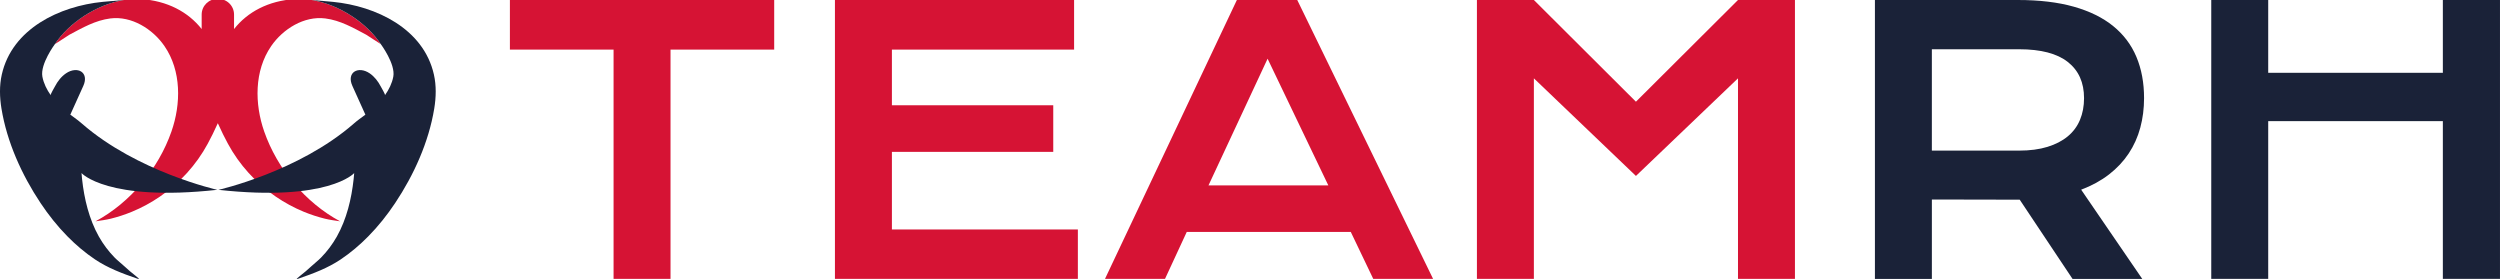
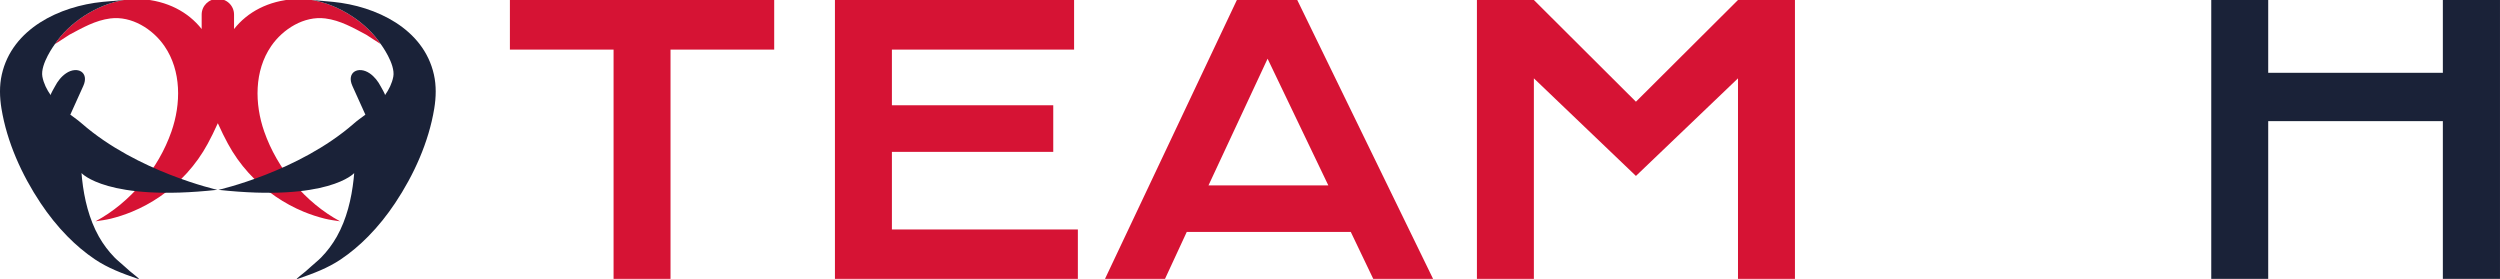
<svg xmlns="http://www.w3.org/2000/svg" version="1.1" id="Layer_3" x="0px" y="0px" viewBox="0 0 1796.24 200.38" style="enable-background:new 0 0 1796.24 200.38;" xml:space="preserve">
  <style type="text/css">
	.st0{fill:#D61334;}
	.st1{fill:#1A2238;}
</style>
  <path class="st0" d="M211.85-0.67c-19.05,1.2-34.06,9.31-43.69,21.55V10.45c0-6.33-5.25-11.44-11.63-11.21  c-6.38-0.23-11.63,4.88-11.63,11.21v10.42C135.26,8.64,120.24,0.53,101.2-0.67C77.67-2.15,51.42,13.47,39.4,31.74l10.48-6.79  c9.35-4.99,18.66-10.34,29.38-11.7c15.26-1.94,30.44,7.55,38.9,19.85c12.27,17.83,11.94,41.58,5.03,61.38  c-9.34,26.78-29.5,51.08-54.53,64.53c-0.04,0.02-0.06,0.03-0.08,0.04c0.04-0.01,0.11-0.04,0.22-0.05c3.63-0.56,7.28-1.01,10.84-1.89  c5.17-1.28,10.25-2.95,15.17-4.98c7.06-2.91,13.82-6.58,20.12-10.9c14.22-9.73,26.14-22.8,34.33-37.98c2.65-4.9,4.31-8.3,7.25-14.73  c2.94,6.43,4.6,9.83,7.25,14.73c8.2,15.18,20.11,28.25,34.33,37.98c6.3,4.31,13.06,7.98,20.12,10.9c4.93,2.03,10,3.7,15.17,4.98  c3.57,0.88,7.21,1.33,10.84,1.89c0.12,0.02,0.19,0.04,0.22,0.05c-0.02-0.01-0.04-0.02-0.08-0.04  c-25.03-13.45-45.19-37.75-54.53-64.53c-6.91-19.81-7.24-43.55,5.03-61.38c8.46-12.3,23.64-21.79,38.9-19.85  c10.71,1.36,20.03,6.71,29.38,11.7c0,0,10.48,6.79,10.48,6.79C261.62,13.47,235.37-2.15,211.85-0.67z" />
  <path class="st1" d="M50.52,82.39c0,0,9.32-20.65,9.34-20.68c4.44-9.83-4.31-14.53-12.42-9.03c-3.47,2.36-6.08,5.79-7.99,9.47  c-0.37,0.71-3.36,5.75-3.02,6.23c-2.84-4.04-5.08-8.51-5.98-13.33c-1.68-9.04,8.96-23.31,8.96-23.31s0,0,0,0l0,0  C49.38,16.58,69.14,3.26,89.03,0l0,0c-6.26,0.53-13.62,1.17-15.25,1.34C42.84,4.39,8.7,20.58,1.29,53.56  c-1.8,7.99-1.57,16.34-0.25,24.39c3.96,24.17,14.61,47.7,28.12,67.97c5.69,8.54,12.11,16.61,19.32,23.93  c6.06,6.14,12.68,11.79,19.86,16.59c9.22,6.16,19.39,9.99,29.81,13.59c0.52,0.18,1.05,0.36,1.57,0.54c0.11,0.04,0.22,0.08,0.33,0.11  c0.58,0.2-1.41-1.57-2.68-2.55c-2.77-2.12-5.4-4.39-7.94-6.75c-2.32-2.16-4.84-4.04-7.07-6.32c-4.42-4.52-8.25-9.62-11.35-15.13  c-7.02-12.49-10.51-27.06-12.04-41.21c-0.16-1.45-0.29-2.91-0.41-4.37c0,0,18.41,20.72,97.55,12.04c0,0-57.51-12.88-97.27-47.6  C56.21,86.49,53.35,84.48,50.52,82.39z" />
  <path class="st1" d="M262.52,82.39c0,0-9.32-20.65-9.34-20.68c-4.44-9.83,4.31-14.53,12.42-9.03c3.47,2.36,6.08,5.79,7.99,9.47  c0.37,0.71,3.36,5.75,3.02,6.23c2.84-4.04,5.08-8.51,5.98-13.33c1.68-9.04-8.96-23.31-8.96-23.31l0,0l0,0  C263.67,16.58,243.9,3.26,224.02,0l0,0c6.26,0.53,13.62,1.17,15.25,1.34c30.94,3.06,65.08,19.24,72.49,52.23  c1.8,7.99,1.57,16.34,0.25,24.39c-3.96,24.17-14.61,47.7-28.12,67.97c-5.69,8.54-12.11,16.61-19.32,23.93  c-6.06,6.14-12.68,11.79-19.86,16.59c-9.22,6.16-19.39,9.99-29.81,13.59c-0.52,0.18-1.05,0.36-1.57,0.54  c-0.11,0.04-0.22,0.08-0.33,0.11c-0.58,0.2,1.41-1.57,2.68-2.55c2.77-2.12,5.4-4.39,7.94-6.75c2.32-2.16,4.84-4.04,7.07-6.32  c4.42-4.52,8.25-9.62,11.35-15.13c7.02-12.49,10.51-27.06,12.04-41.21c0.16-1.45,0.29-2.91,0.41-4.37c0,0-18.41,20.72-97.55,12.04  c0,0,57.51-12.88,97.27-47.6C256.83,86.49,259.69,84.48,262.52,82.39z" />
  <path class="st0" d="M440.85,35.64h-74.49V0h189.9v35.64h-74.49v164.74h-40.92V35.64z" />
  <path class="st0" d="M599.9,0h171.83v35.64h-130.9v40h115.93v33.46H640.83v55.77h133.61v35.51H599.9V0z" />
  <path class="st0" d="M888.69,0h43.38l97.6,200.38h-42.99l-16.14-33.72H852.67l-15.62,33.72h-43.12L888.69,0z M954.4,133.21  l-43.64-91.03l-42.47,91.03H954.4z" />
  <path class="st0" d="M1061.16,0h40.92l73.33,73.08L1248.74,0h40.92v200.38h-40.92V56.28l-73.33,70.13l-73.33-70.13v144.1h-40.92V0z" />
-   <path class="st1" d="M1347.11,0h102.63c15.49,0,28.92,1.6,40.28,4.81c11.36,3.21,20.79,7.84,28.27,13.91  c7.49,6.07,13.06,13.46,16.72,22.18c3.66,8.72,5.49,18.59,5.49,29.62c0,7.44-0.9,14.51-2.71,21.22c-1.81,6.71-4.58,12.89-8.33,18.53  c-3.74,5.64-8.46,10.66-14.14,15.06c-5.68,4.4-12.35,8.06-20.01,10.96l43.89,64.1h-50.09l-37.95-56.92H1450l-61.96-0.13v57.05  h-40.92V0z M1450.77,108.21c7.74,0,14.52-0.9,20.33-2.69c5.81-1.79,10.67-4.31,14.59-7.56c3.92-3.25,6.84-7.2,8.78-11.86  c1.94-4.66,2.91-9.85,2.91-15.58c0-11.2-3.87-19.85-11.62-25.96c-7.75-6.11-19.41-9.17-34.99-9.17h-62.74v72.82H1450.77z" />
  <path class="st1" d="M1588.78,0h40.92v52.31h125.48V0h41.05v200.38h-41.05V87.05H1629.7v113.33h-40.92V0z" />
</svg>